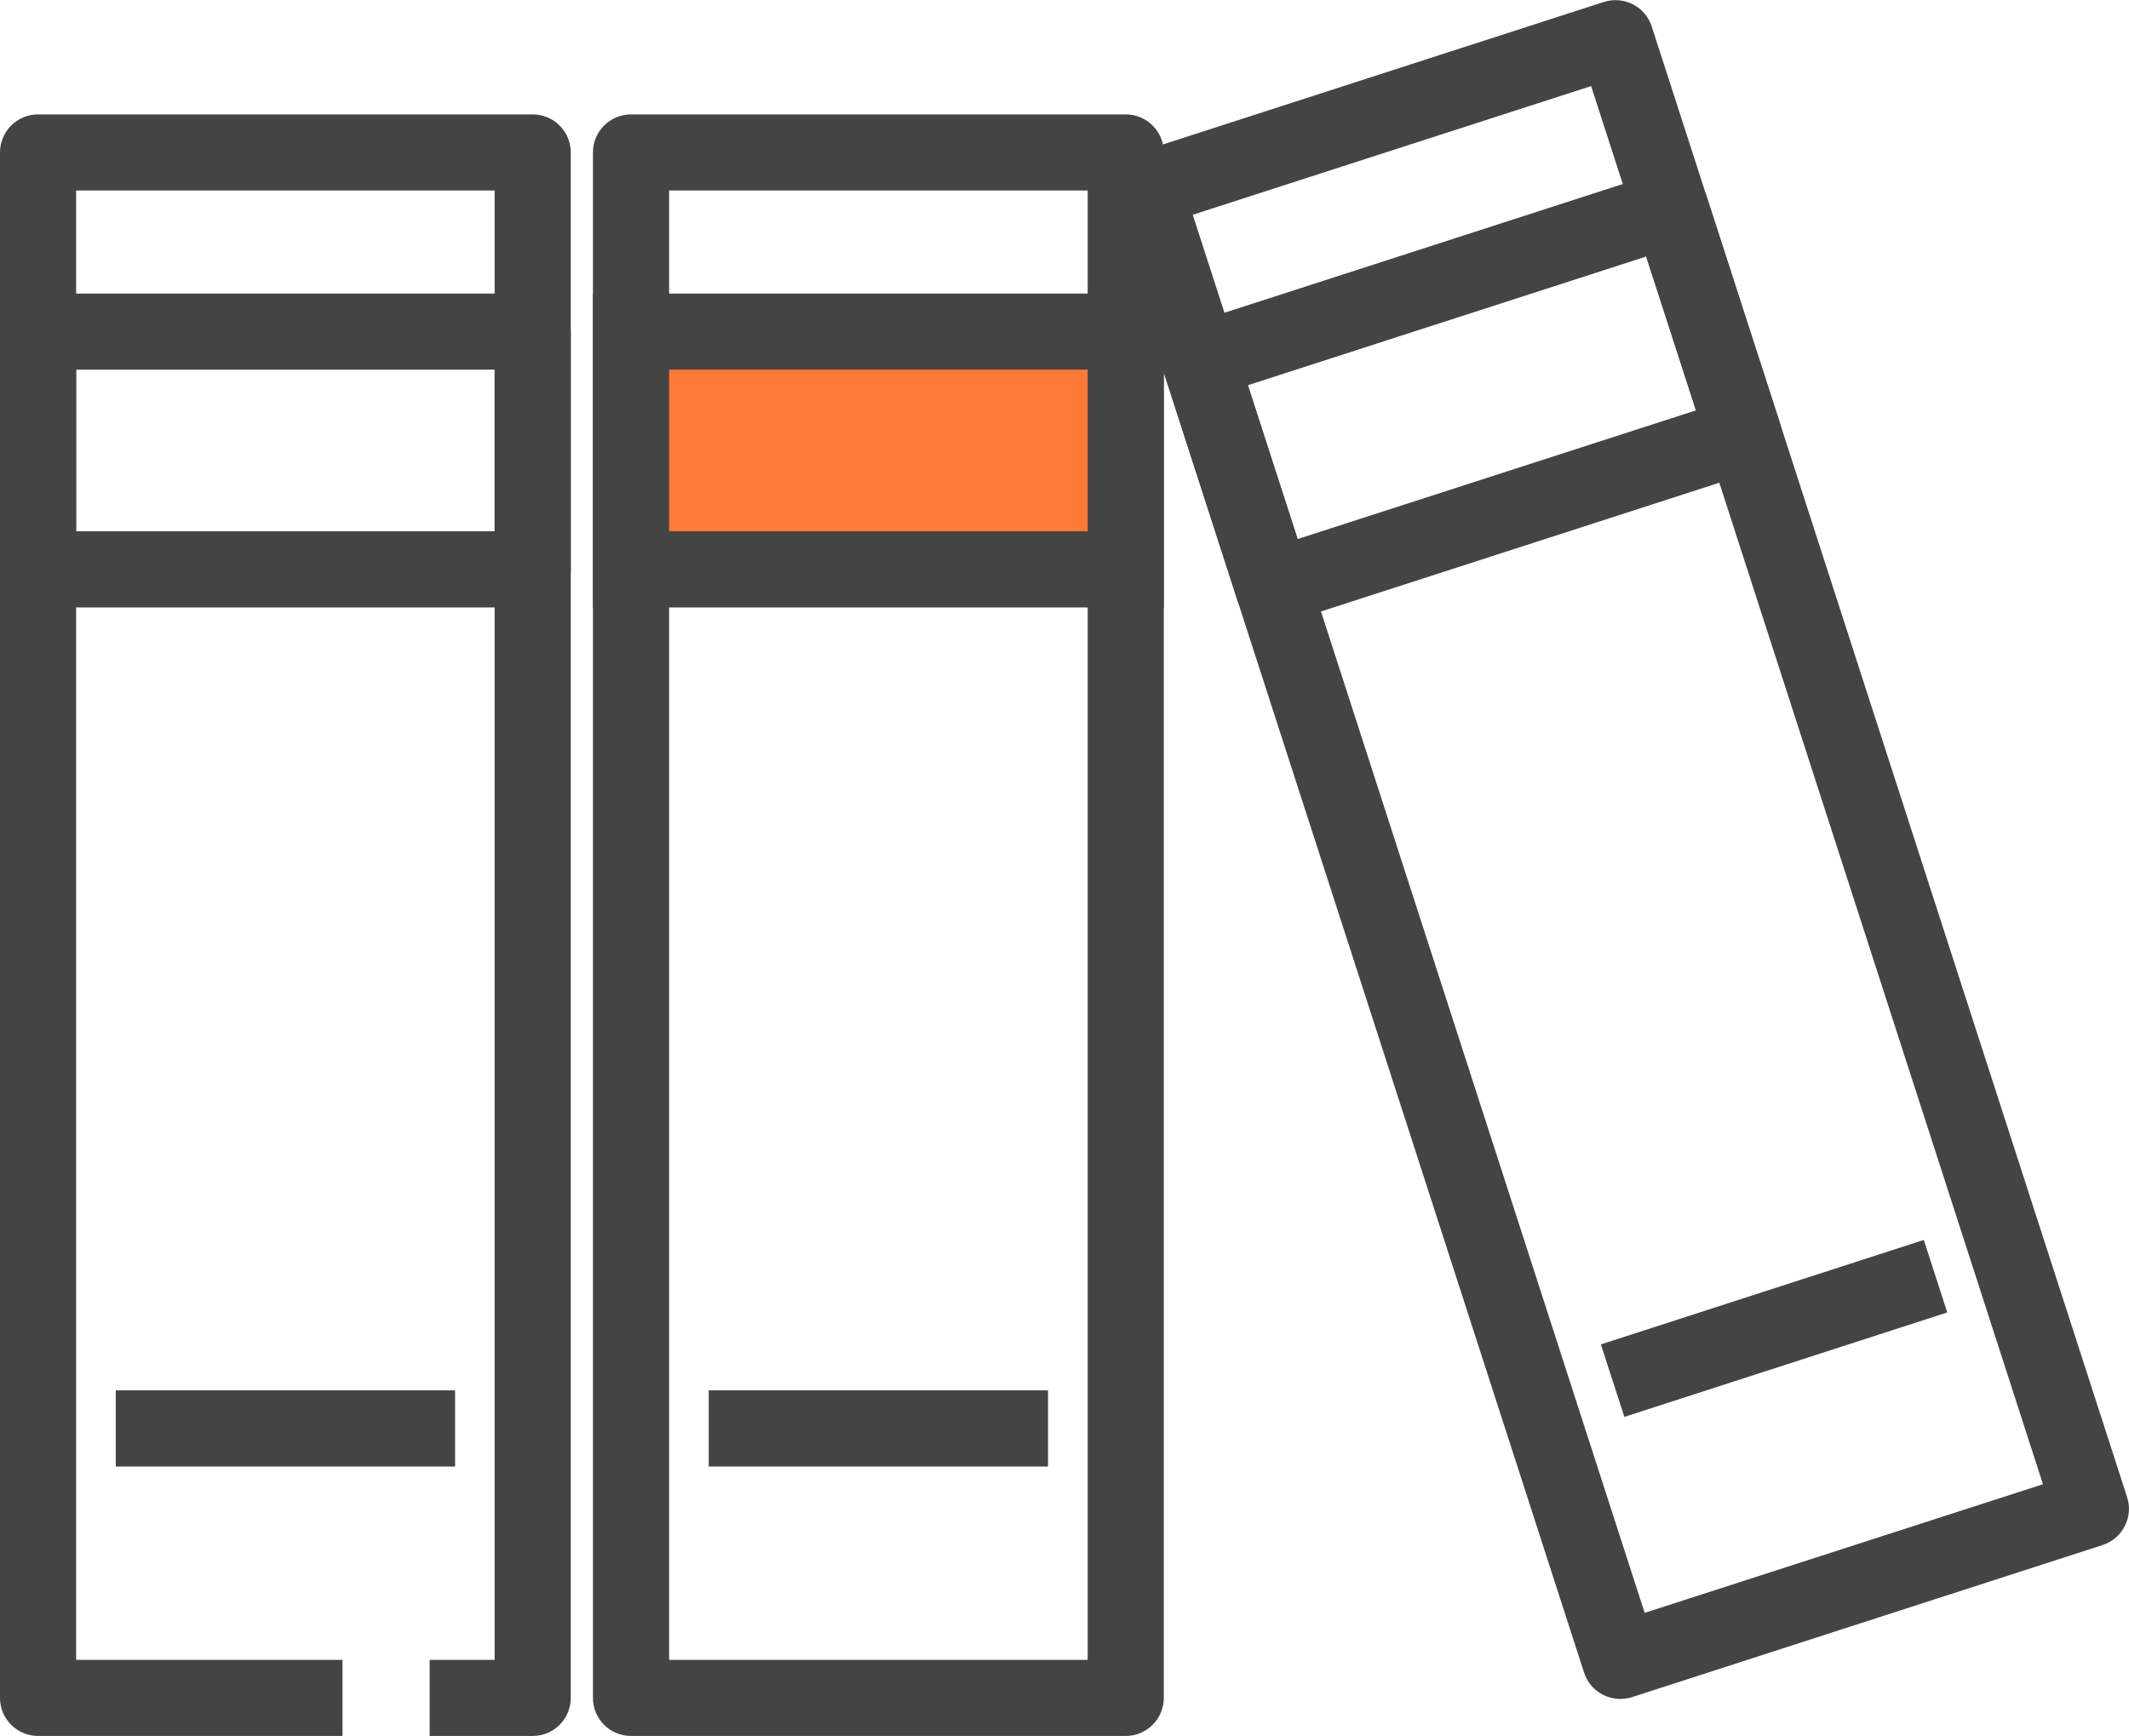
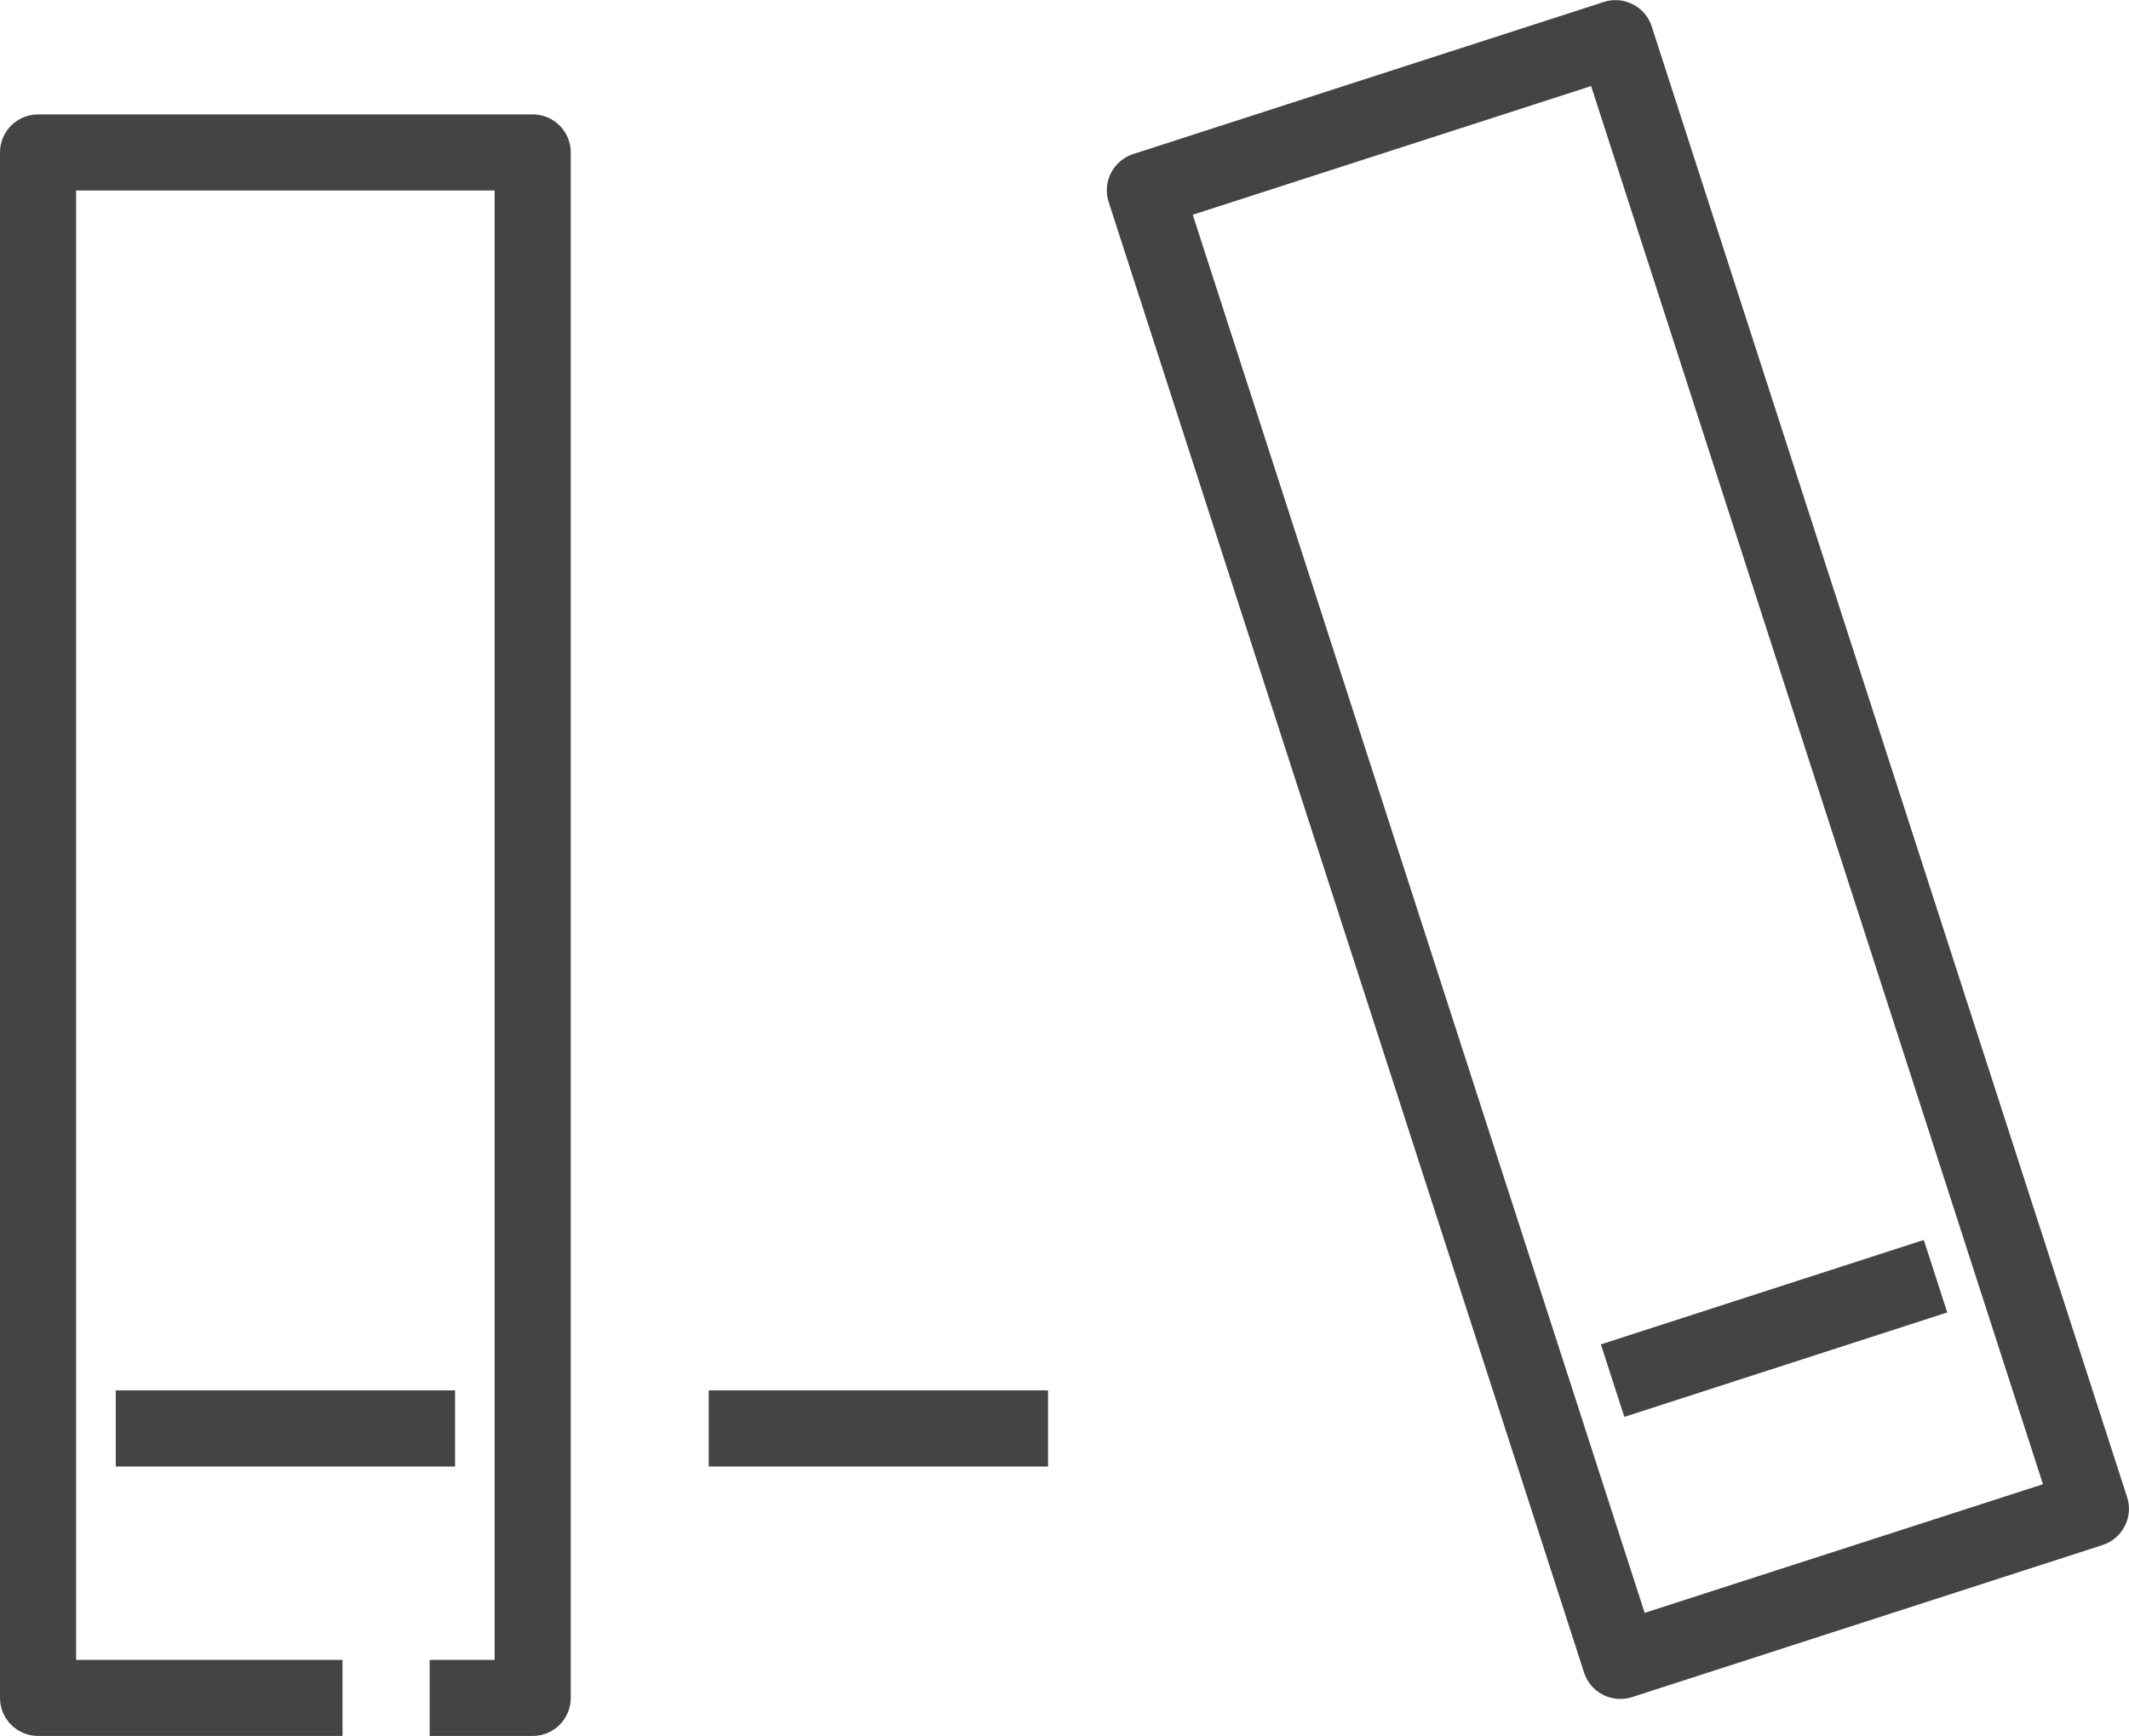
<svg xmlns="http://www.w3.org/2000/svg" version="1.1" id="레이어_1" x="0px" y="0px" width="38.01px" height="31px" viewBox="0 0 38.01 31" enable-background="new 0 0 38.01 31" xml:space="preserve">
  <g>
    <path fill="#444444" d="M9.511,31h-1.84v-1.358h1.16V3.402H1.359v26.24h4.756V31H0.679C0.305,31,0,30.696,0,30.32V2.722   c0-0.375,0.305-0.679,0.679-0.679h8.832c0.375,0,0.679,0.304,0.679,0.679V30.32C10.19,30.696,9.887,31,9.511,31z" />
-     <path fill="#444444" d="M9.511,10.848H0.679C0.305,10.848,0,10.542,0,10.167V5.921c0-0.375,0.305-0.679,0.679-0.679h8.832   c0.375,0,0.679,0.304,0.679,0.679v4.246C10.19,10.542,9.887,10.848,9.511,10.848z M1.359,9.487h7.473V6.601H1.359V9.487z" />
    <rect x="2.067" y="24.829" fill="#444444" width="6.058" height="1.36" />
-     <path fill="#444444" d="M20.098,31h-8.832c-0.375,0-0.68-0.304-0.68-0.68V2.722c0-0.375,0.305-0.679,0.68-0.679h8.832   c0.375,0,0.68,0.304,0.68,0.679V30.32C20.778,30.696,20.473,31,20.098,31z M11.946,29.642h7.473V3.402h-7.473V29.642z" />
    <g>
-       <rect x="11.267" y="5.921" fill="#FF7936" width="8.832" height="4.246" />
-       <path fill="#444444" d="M20.778,10.848H10.586V5.242h10.191V10.848z M11.946,9.487h7.473V6.601h-7.473V9.487z" />
-     </g>
+       </g>
    <rect x="12.653" y="24.829" fill="#444444" width="6.058" height="1.36" />
    <path fill="#444444" d="M28.928,30.339c-0.288,0-0.553-0.183-0.647-0.471L19.793,3.606c-0.056-0.171-0.04-0.357,0.042-0.518   c0.082-0.16,0.225-0.281,0.396-0.337l8.403-2.716c0.357-0.115,0.741,0.081,0.855,0.438l8.487,26.262   c0.056,0.17,0.042,0.356-0.042,0.517c-0.081,0.161-0.223,0.283-0.396,0.339l-8.402,2.716   C29.067,30.328,28.998,30.339,28.928,30.339z M21.295,3.835l8.068,24.967l7.111-2.297L28.407,1.537L21.295,3.835z" />
-     <path fill="#444444" d="M22.729,11.161c-0.287,0-0.554-0.183-0.646-0.471l-1.306-4.04c-0.057-0.171-0.041-0.358,0.041-0.519   c0.082-0.16,0.225-0.282,0.396-0.337l8.403-2.716c0.171-0.055,0.357-0.04,0.518,0.042c0.161,0.082,0.282,0.225,0.337,0.396   l1.307,4.041c0.055,0.171,0.039,0.357-0.041,0.518c-0.083,0.161-0.225,0.282-0.397,0.337l-8.403,2.716   C22.869,11.151,22.799,11.161,22.729,11.161z M22.279,6.879l0.889,2.747l7.111-2.298L29.39,4.581L22.279,6.879z" />
    <rect x="28.621" y="23.042" transform="matrix(0.952 -0.308 0.308 0.952 -5.763 10.887)" fill="#444444" width="6.056" height="1.36" />
  </g>
</svg>